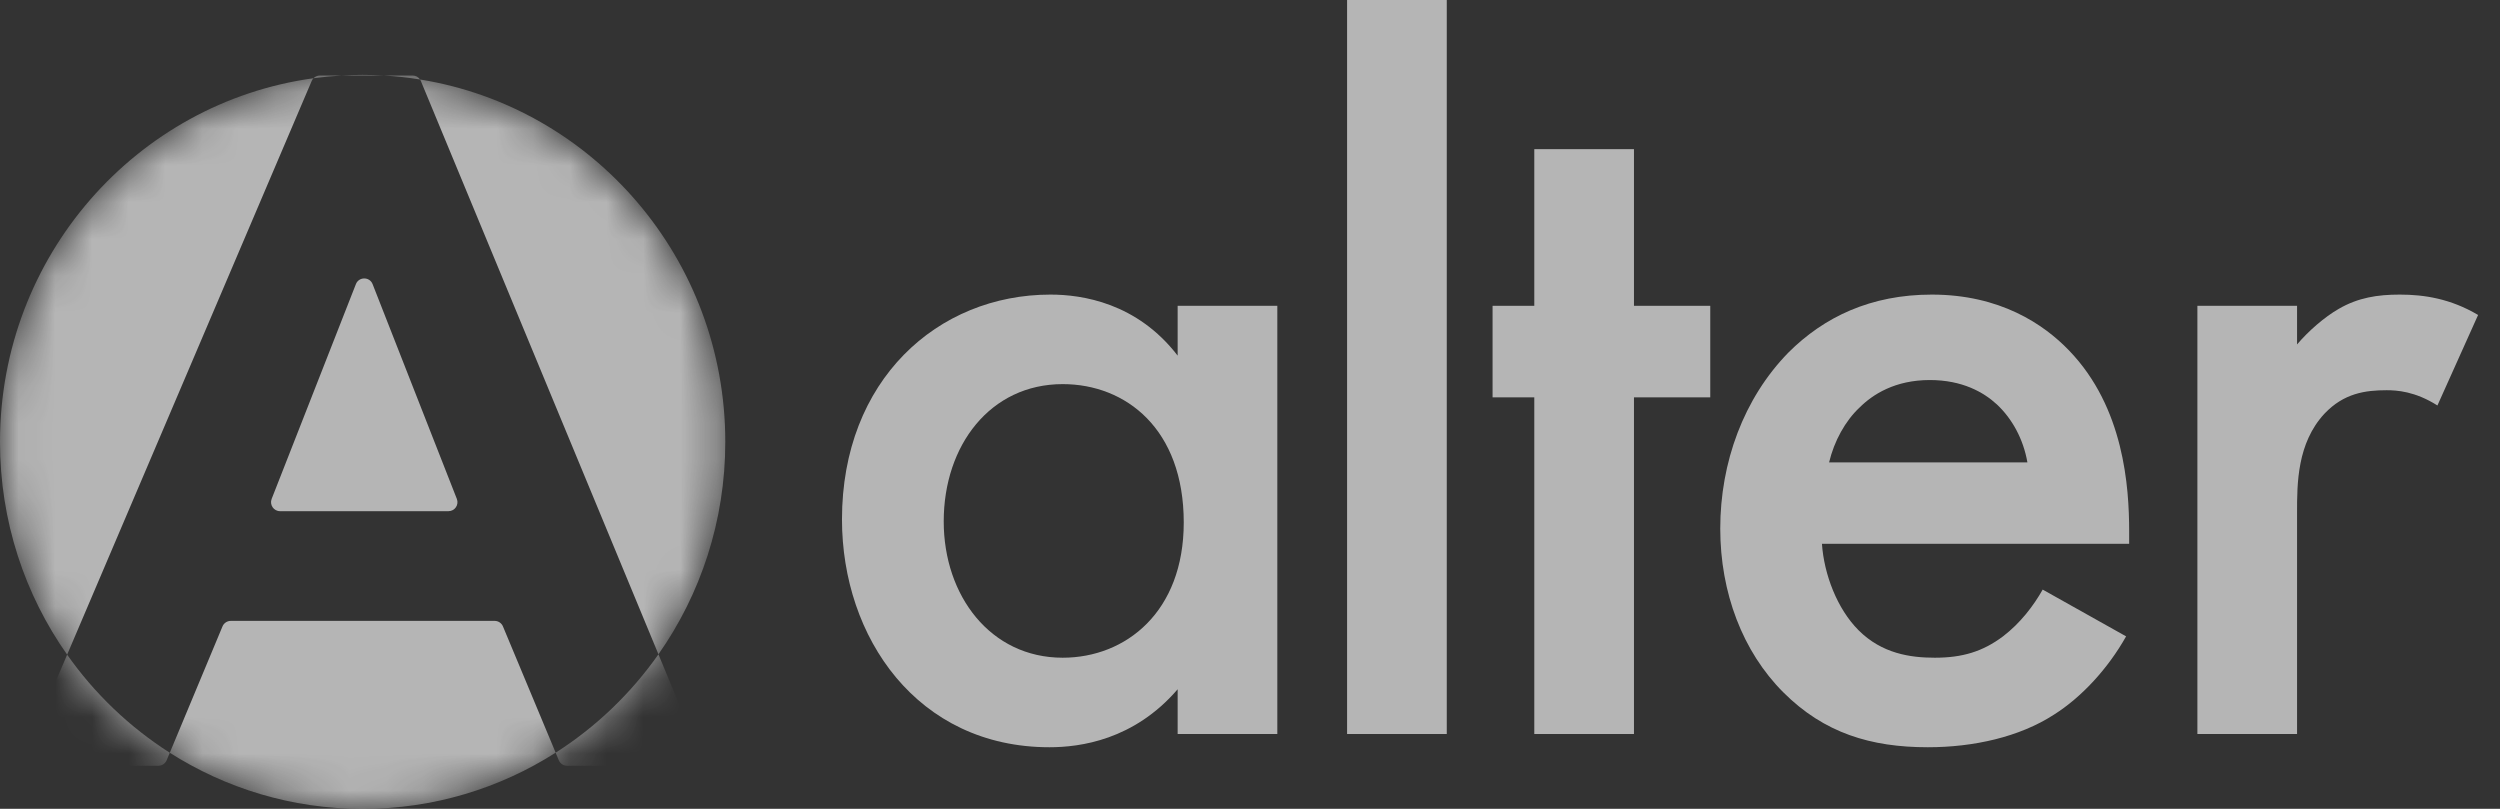
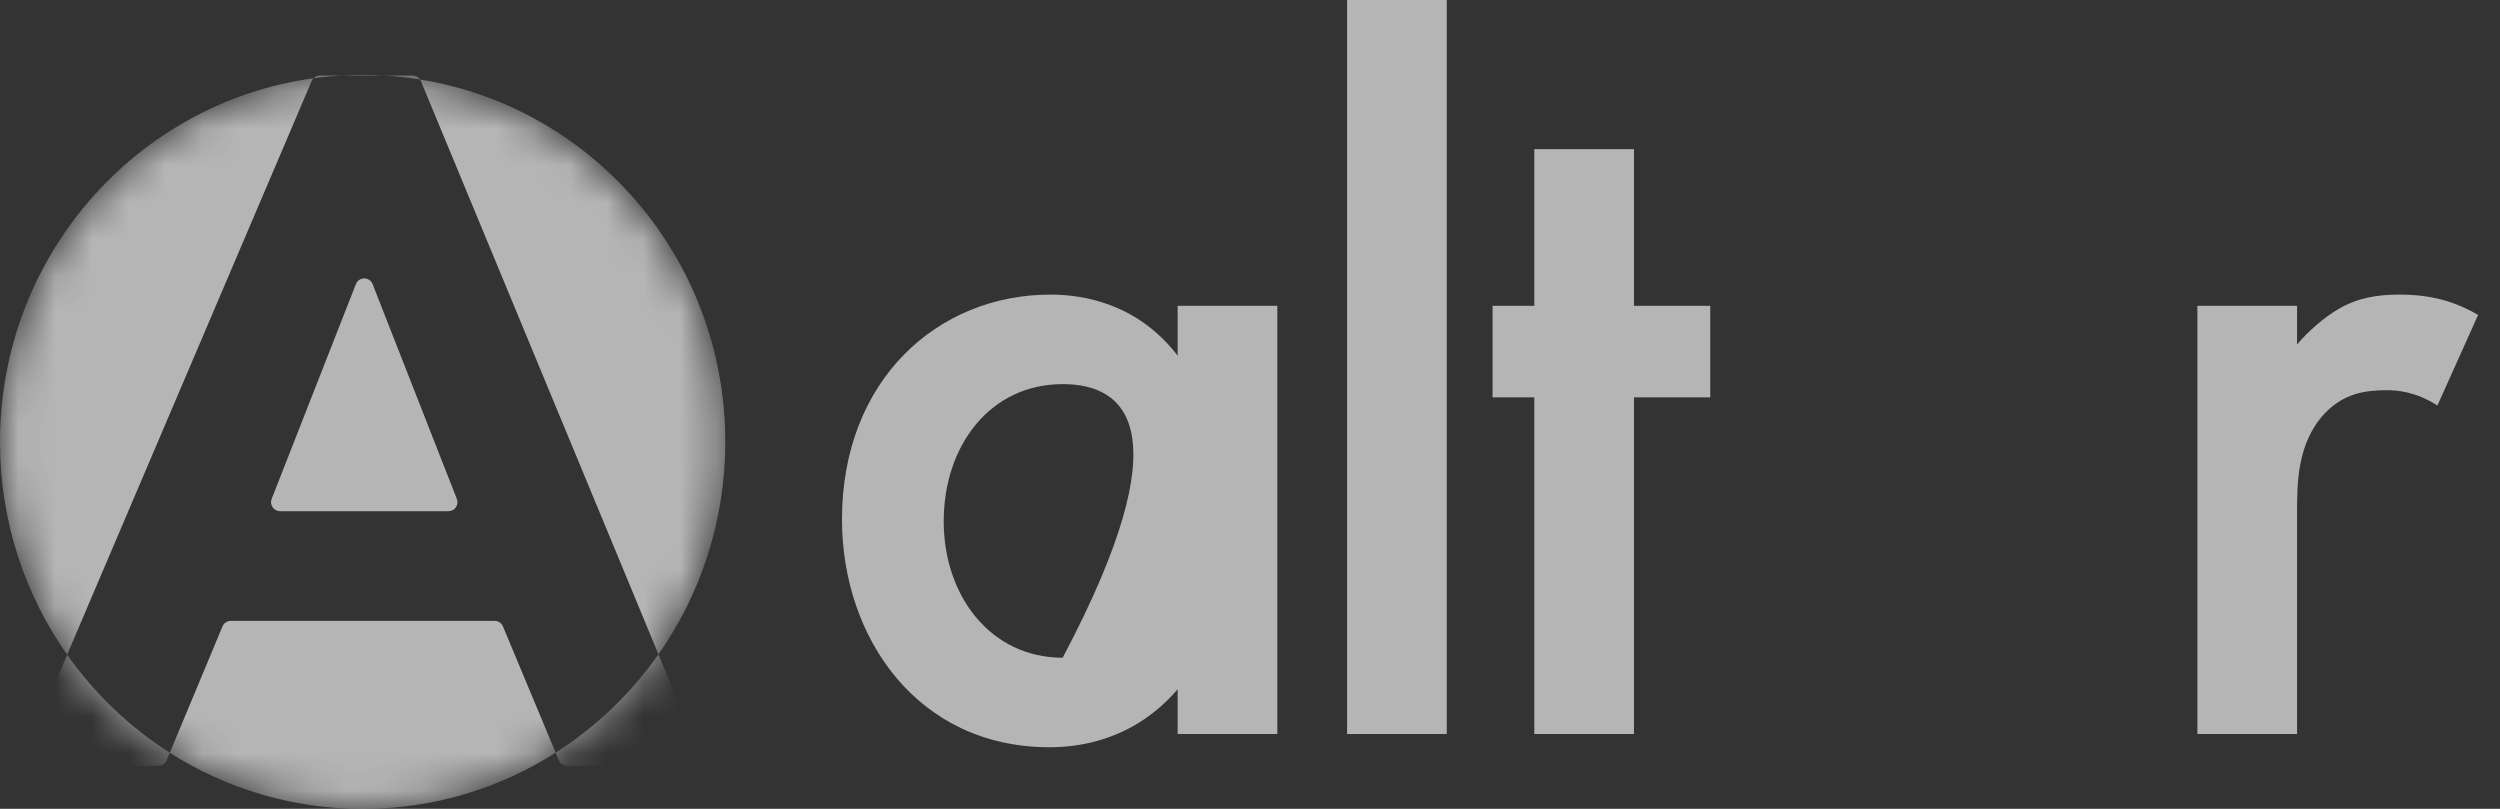
<svg xmlns="http://www.w3.org/2000/svg" width="68" height="22" viewBox="0 0 68 22" fill="none">
  <rect x="0" y="0" width="68" height="22" fill="#333333" stroke="none" />
  <g opacity="0.7">
    <mask id="mask0_2015_359" style="mask-type:alpha" maskUnits="userSpaceOnUse" x="0" y="2" width="20" height="21">
      <path d="M9.864 22.002C15.312 22.002 19.728 17.533 19.728 12.02C19.728 6.507 15.312 2.037 9.864 2.037C4.416 2.037 0 6.507 0 12.02C0 17.533 4.416 22.002 9.864 22.002Z" fill="#29B981" />
    </mask>
    <g mask="url(#mask0_2015_359)">
      <path fill-rule="evenodd" clip-rule="evenodd" d="M15.114 20.473C13.593 21.442 11.793 22.002 9.864 22.002C7.936 22.002 6.137 21.442 4.618 20.475L6.052 17.038C6.09 16.947 6.179 16.888 6.278 16.888H13.454C13.553 16.888 13.642 16.947 13.68 17.038L15.114 20.473ZM17.91 17.797L19.026 20.491C19.093 20.652 18.975 20.829 18.8 20.829H15.425C15.326 20.829 15.237 20.77 15.199 20.678L15.114 20.473C16.21 19.774 17.161 18.863 17.91 17.797ZM17.91 17.797L11.448 2.205C11.442 2.189 11.434 2.175 11.425 2.162C16.131 2.919 19.728 7.044 19.728 12.02C19.728 14.172 19.055 16.166 17.91 17.797ZM10.432 2.054H11.223C11.305 2.054 11.381 2.095 11.425 2.162C11.099 2.109 10.768 2.073 10.432 2.054ZM9.296 2.054C9.484 2.043 9.673 2.037 9.864 2.037C10.055 2.037 10.244 2.043 10.432 2.054H9.296ZM8.527 2.128C8.572 2.081 8.635 2.054 8.703 2.054H9.296C9.037 2.069 8.78 2.094 8.527 2.128ZM8.527 2.128C8.507 2.149 8.49 2.174 8.478 2.202L1.826 17.807C0.676 16.175 0 14.177 0 12.02C0 6.966 3.712 2.789 8.527 2.128ZM1.826 17.807C2.574 18.87 3.524 19.778 4.618 20.475L4.533 20.678C4.495 20.77 4.406 20.829 4.307 20.829H0.908C0.732 20.829 0.614 20.65 0.683 20.488L1.826 17.807ZM7.617 13.904C7.445 13.904 7.327 13.731 7.389 13.57L9.68 7.729C9.761 7.522 10.054 7.522 10.135 7.729L12.426 13.57C12.489 13.731 12.371 13.904 12.199 13.904H7.617Z" fill="#EDEDED" />
    </g>
    <path d="M59.769 19.965V8.318H62.48V9.369C62.784 9.009 63.227 8.622 63.614 8.401C64.14 8.096 64.665 8.013 65.274 8.013C65.938 8.013 66.657 8.124 67.404 8.567L66.298 11.029C65.689 10.642 65.191 10.614 64.915 10.614C64.334 10.614 63.752 10.697 63.227 11.25C62.48 12.053 62.48 13.159 62.48 13.934V19.965H59.769Z" fill="#EDEDED" />
-     <path d="M55.561 16.037L57.83 17.309C57.332 18.195 56.612 18.969 55.865 19.44C54.925 20.048 53.68 20.325 52.435 20.325C50.885 20.325 49.613 19.938 48.506 18.831C47.399 17.724 46.791 16.12 46.791 14.377C46.791 12.578 47.427 10.835 48.644 9.59C49.613 8.622 50.885 8.013 52.545 8.013C54.399 8.013 55.589 8.816 56.28 9.535C57.774 11.084 57.913 13.242 57.913 14.46V14.792H49.557C49.613 15.622 49.972 16.562 50.553 17.143C51.19 17.78 51.964 17.89 52.628 17.89C53.375 17.89 53.929 17.724 54.482 17.309C54.952 16.95 55.312 16.479 55.561 16.037ZM49.751 12.578H55.146C55.035 11.942 54.731 11.389 54.316 11.001C53.956 10.669 53.375 10.337 52.49 10.337C51.549 10.337 50.941 10.725 50.581 11.084C50.194 11.444 49.889 11.997 49.751 12.578Z" fill="#EDEDED" />
    <path d="M46.519 10.808H44.444V19.965H41.733V10.808H40.598V8.318H41.733V4.057H44.444V8.318H46.519V10.808Z" fill="#EDEDED" />
    <path d="M36.641 7.72476e-05H39.352V19.965H36.641V7.72476e-05Z" fill="#EDEDED" />
-     <path d="M32.032 9.673V8.318H34.743V19.965H32.032V18.748C30.842 20.131 29.376 20.325 28.546 20.325C24.949 20.325 22.902 17.337 22.902 14.128C22.902 10.337 25.503 8.013 28.573 8.013C29.431 8.013 30.925 8.235 32.032 9.673ZM28.905 10.448C26.941 10.448 25.669 12.108 25.669 14.183C25.669 16.203 26.941 17.89 28.905 17.89C30.621 17.89 32.198 16.645 32.198 14.211C32.198 11.665 30.621 10.448 28.905 10.448Z" fill="#EDEDED" />
+     <path d="M32.032 9.673V8.318H34.743V19.965H32.032V18.748C30.842 20.131 29.376 20.325 28.546 20.325C24.949 20.325 22.902 17.337 22.902 14.128C22.902 10.337 25.503 8.013 28.573 8.013C29.431 8.013 30.925 8.235 32.032 9.673ZM28.905 10.448C26.941 10.448 25.669 12.108 25.669 14.183C25.669 16.203 26.941 17.89 28.905 17.89C32.198 11.665 30.621 10.448 28.905 10.448Z" fill="#EDEDED" />
  </g>
</svg>